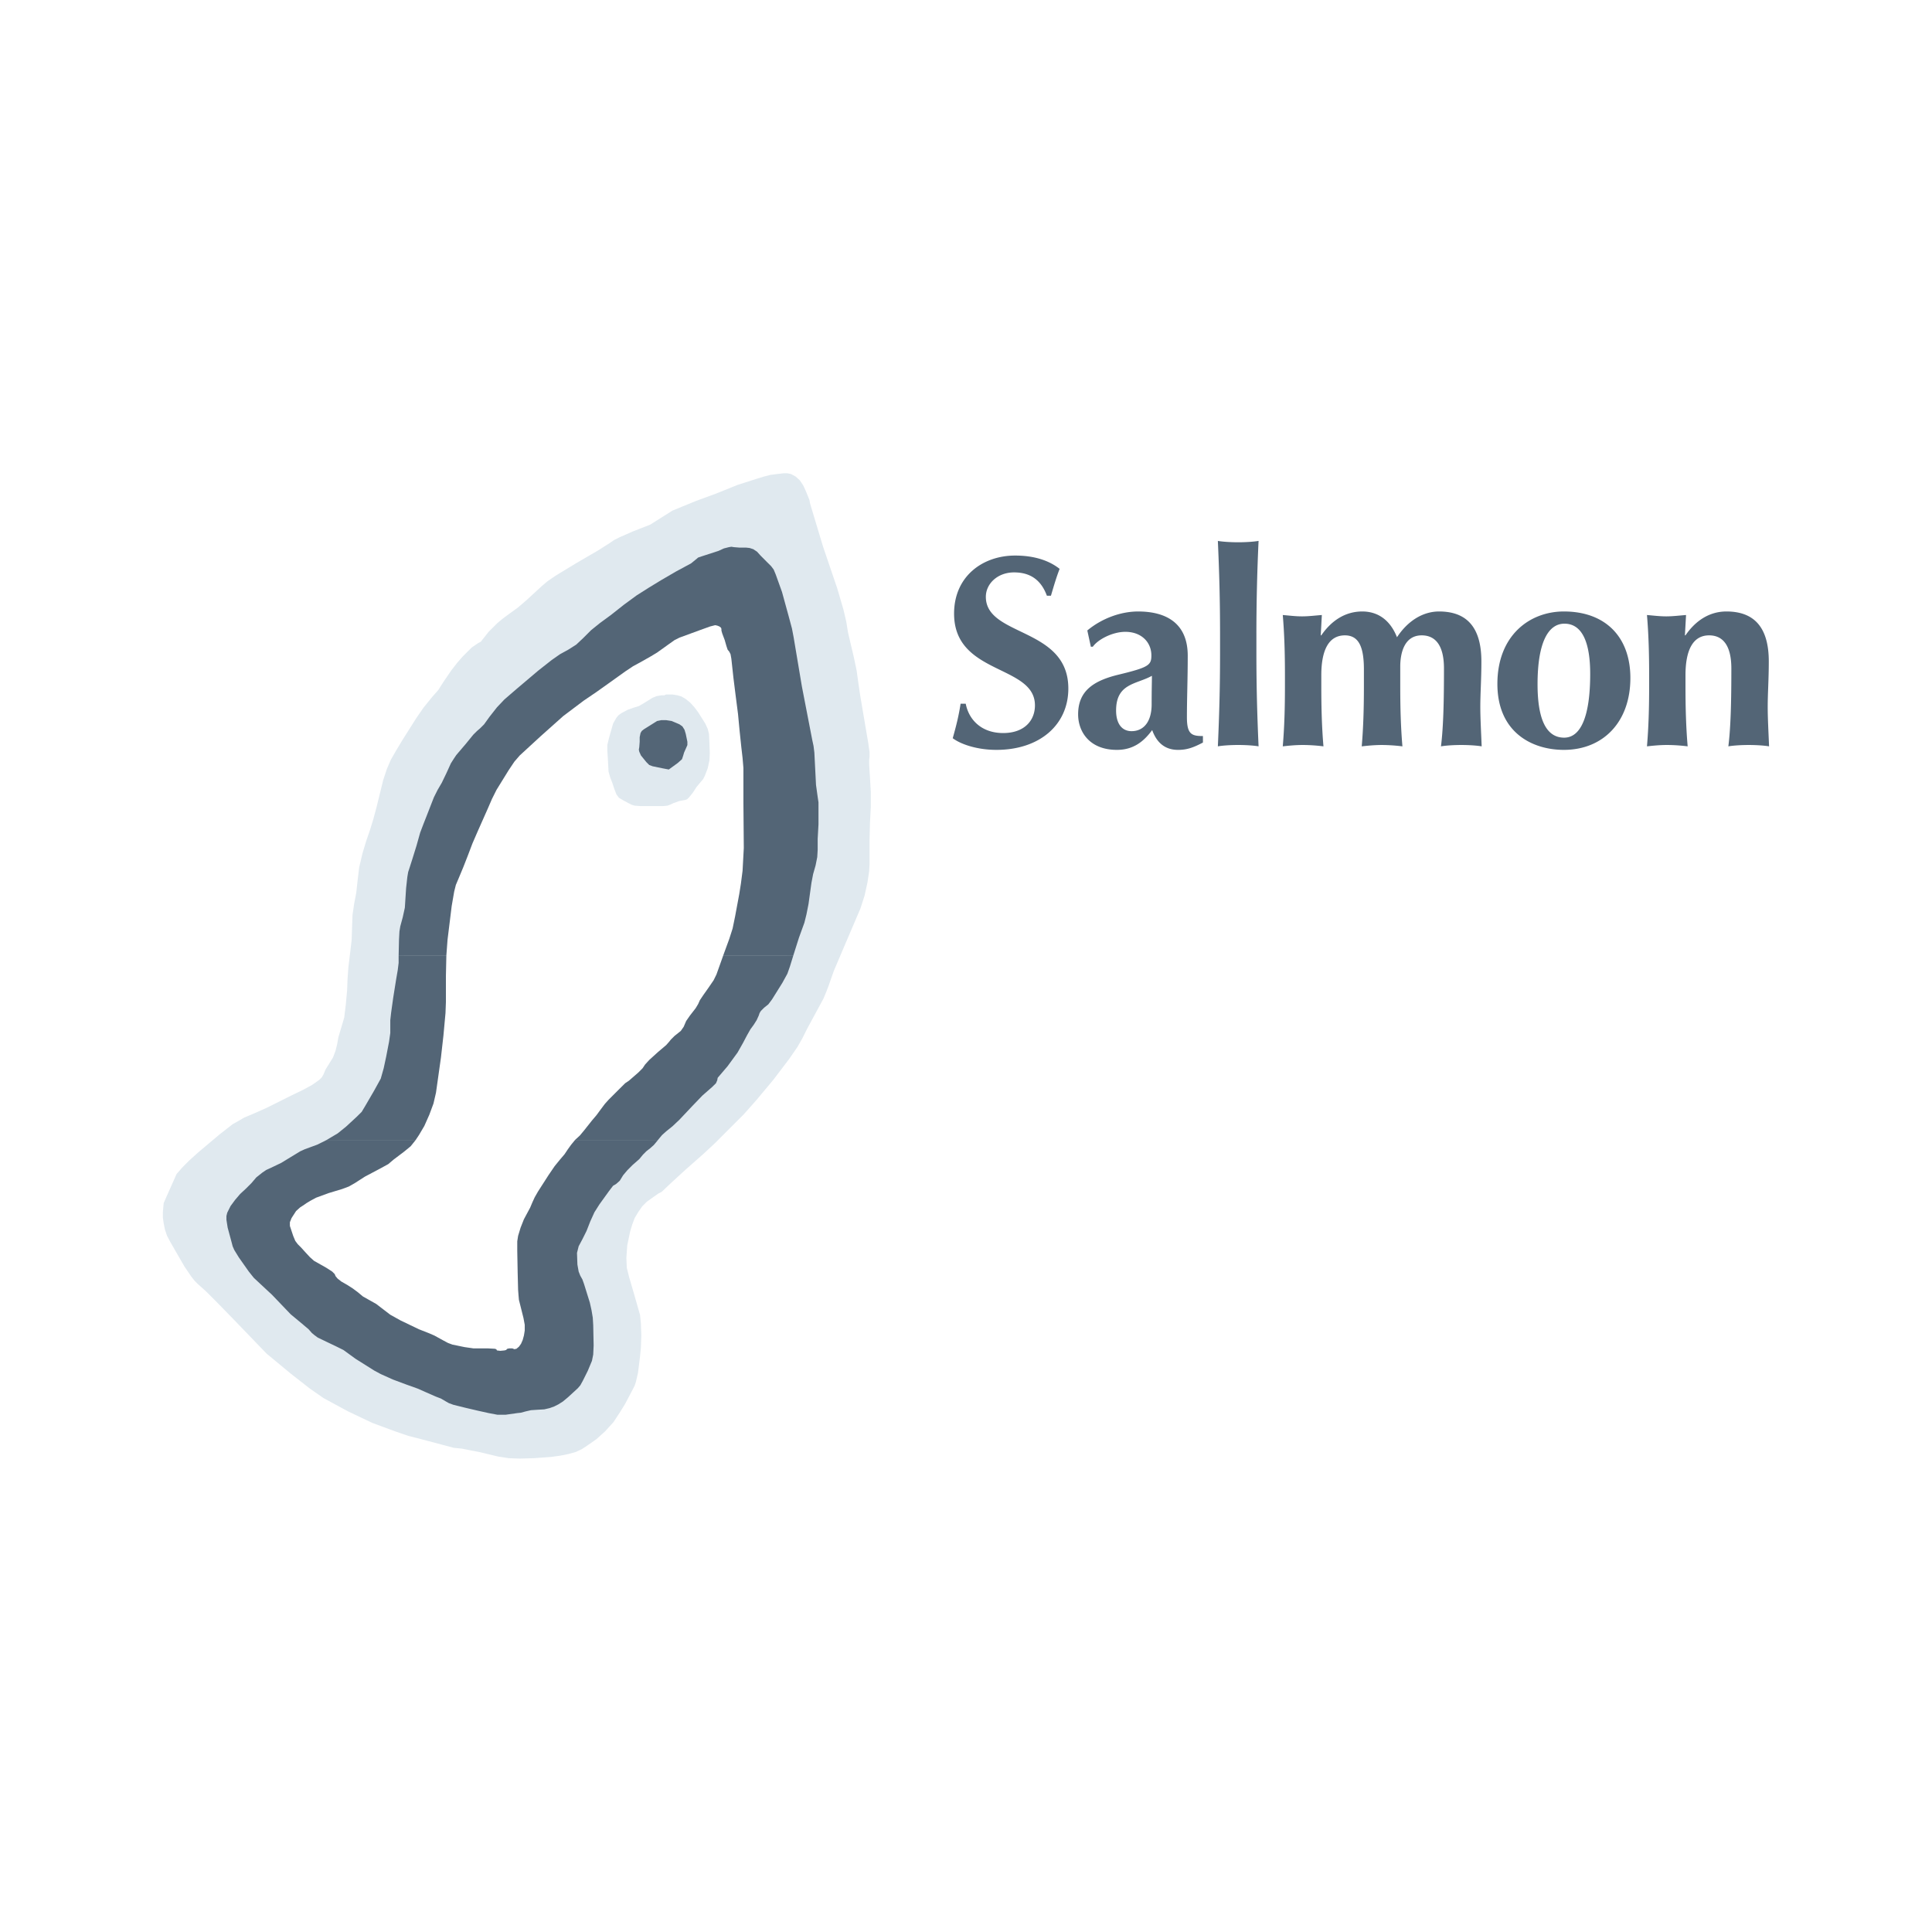
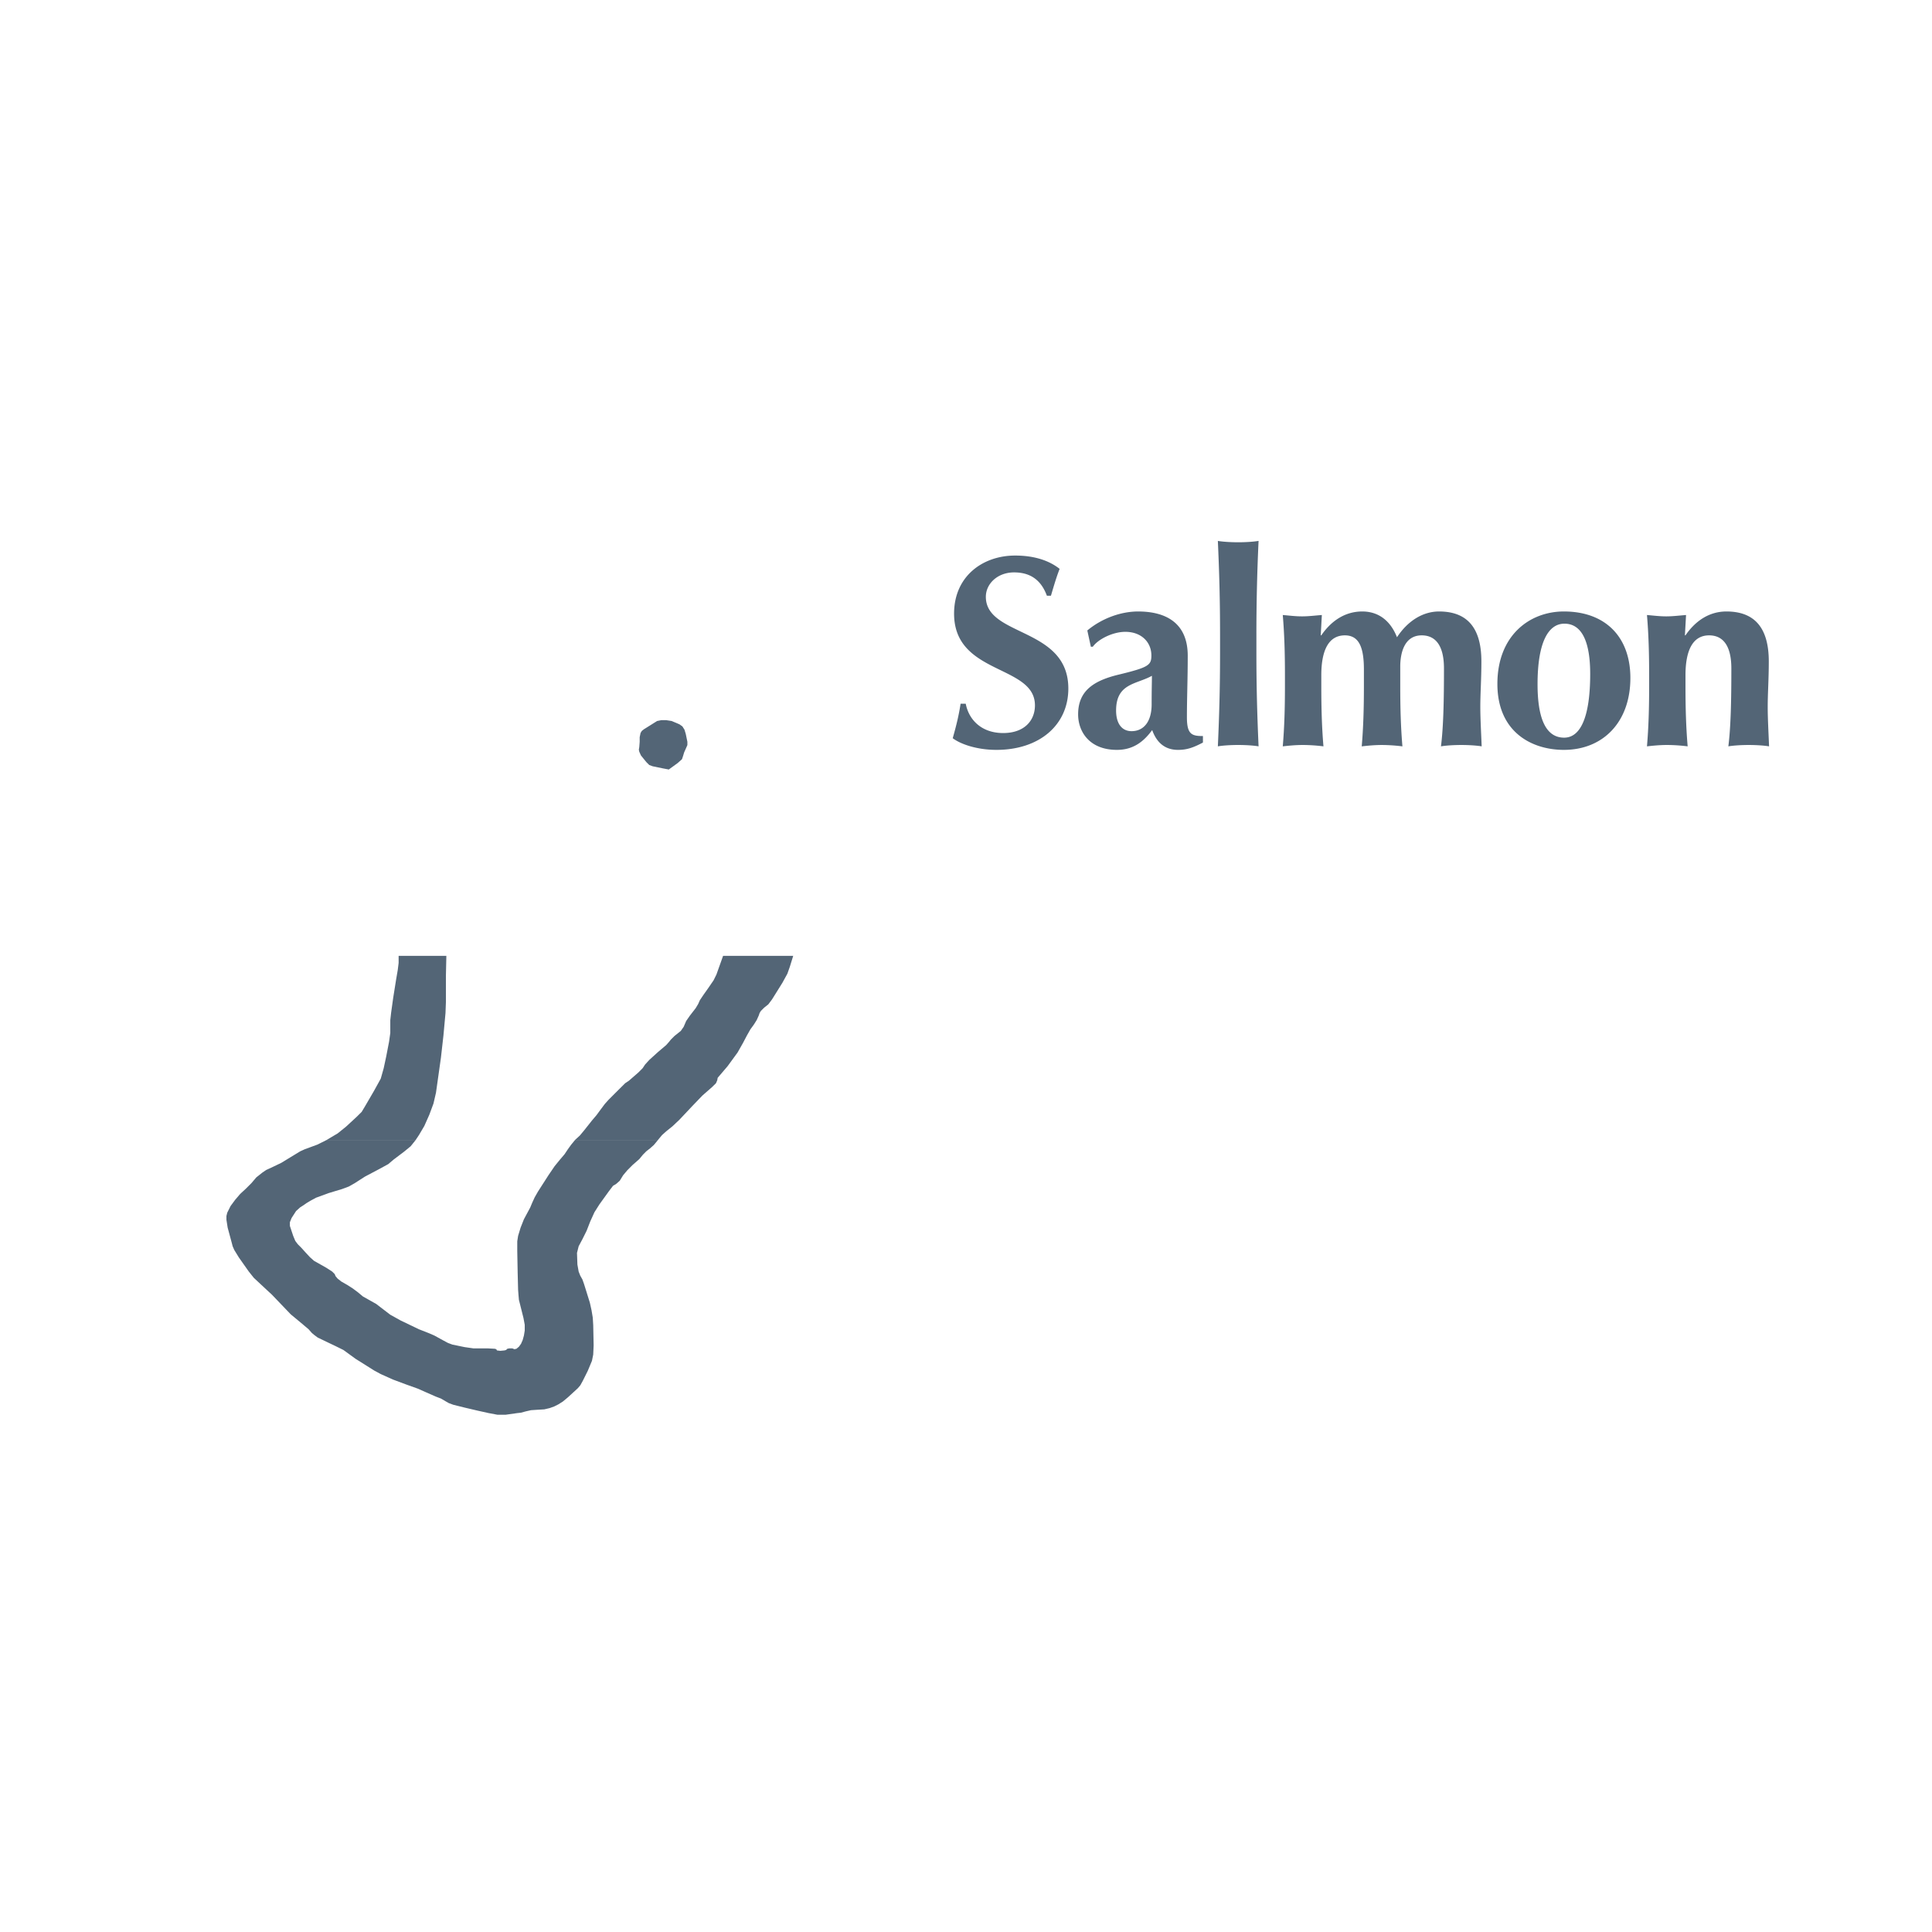
<svg xmlns="http://www.w3.org/2000/svg" width="2500" height="2500" viewBox="0 0 192.756 192.756">
  <g fill-rule="evenodd" clip-rule="evenodd">
-     <path fill="#fff" d="M0 0h192.756v192.756H0V0z" />
-     <path d="M57.281 123.391l.208-.663.371-.745.459-.868.413-.953.164-.414.249-.372.539-.536.538-.499.25-.247.207-.248.413-.539.287-.166.333-.33.375-.497.372-.456.538-.539.62-.538.372-.455.332-.331.332-.247.372-.333.374-.454.413-.497.415-.373.621-.455.665-.621 1.199-1.283 1.036-1.036.951-.866.331-.332.167-.289.041-.209.951-1.116.951-1.366.539-.872.415-.784.292-.54.328-.453.291-.415.208-.455.164-.412.331-.334.375-.331.412-.454.994-1.616.454-.868.292-.702.619-2.031.746-2.15.205-.787.208-.995.29-2.069.166-.827.205-.829.166-.786.042-.706v-1.035l.084-1.407.042-1.448-.042-.663-.084-.498-.122-1.199-.086-1.532-.123-1.533-.164-1.241-.417-1.945-.62-3.147-.538-3.063-.248-1.656-.499-2.442-.663-2.69-.579-1.655-.206-.454-.208-.291-.372-.414-.577-.581-.375-.331-.332-.249-.29-.125-.289-.038h-.58l-.458-.043-.246-.042-.332.042-.622.206-.743.332-.582.415-.496.332-.456.248-.331.124-.249.165-.453.374-1.448.826-1.492.829-1.075.663-1.243.785-1.201.869-1.284.996-1.074.744-.83.705-.784.744-.705.621-.748.497-.785.456-.786.539-1.325 1.034-2.153 1.779-1.12.996-.743.742-.705.912-.538.704-.373.414-.292.25-.371.328-.705.873-.911 1.117-.29.331-.25.456-.909 1.821-.372.703-.373.703-.371.912-.621 1.655-.332.829-.373 1.241-.374 1.283-.332.912-.083.372-.123.456-.083 1.076-.125 1.862-.206.912-.25.87-.08.702-.043 1.036-.039 1.78-.043.702-.166.912-.291 1.739-.204 1.406-.083.704.04.621-.04.664-.124.825-.29 1.407-.208 1.119-.291 1.035-.329.828-.499 1.158-.372.704-.538.784-.581.746-.539.621-.744.705-.872.785-.867.664-.454.247-.457.165-.827.332-.912.496-.953.498-.953.455-.829.371-.703.373-.579.373-.539.497-.662.455-.664.499-.578.454-.25.288-.164.332-.206.703-.125.828v.868l.043.705.248.746.455.87.912 1.49.537.701.662.744 1.202 1.244 2.068 1.945.414.332.664.456.703.496.414.414.246.206.333.248.952.498.994.496.621.33 1.283.871.951.538 1.037.539 4.468 2.151.499.207.62.166.664.164.497.248.331.166.455.166 1.158.331 2.36.578.455.084.498.041 1.035-.164.869-.208.58-.08.373-.128.376-.206.453-.207.289-.082h.29l.662-.083.497-.208.828-.412.168-.166.162-.207.29-.537.291-.581.331-.456.207-.246.125-.331.249-.829.208-.828.163-.662.083-.291v-.371l-.165-1.036-.205-1.075-.125-.952-.125-.704-.209-.58-.207-.538-.164-.58-.208-.577-.206-.537-.414-.997-.042-.249.042-.247.162-.495.252-.582.212-.664zM45.026 66.886l.58-.747.539-.621.911-.91.663-.455.246-.125.789-.996.869-.867.497-.414.496-.373 1.034-.745.872-.746 1.572-1.449.539-.454.787-.539 2.107-1.281 2.071-1.203 1.242-.787.417-.289.579-.291 1.323-.581 1.697-.661 2.235-1.408 2.318-.952 2.028-.745 2.154-.869 1.943-.622.666-.205.66-.168.622-.083.705-.082h.372l.372.082.457.25.411.373.332.495.251.538.372.911.08.415 1.285 4.264 1.408 4.141.619 2.11.29 1.243.166 1.035.25 1.076.333 1.406.286 1.366.125.91.209 1.451.412 2.441.415 2.441.123.871v.456l-.038.333v.456l.08 1.283.084 1.449v1.489l-.084 1.615-.042 1.697v2.359l-.038.744-.168 1.118-.291 1.326-.414 1.28-1.698 3.978-.95 2.232-.539 1.532-.206.539-.291.702-.828 1.531-.787 1.451-.496.992-.497.87-.828 1.2-1.574 2.07-1.694 2.028-1.246 1.405-2.854 2.858-1.201 1.119-1.781 1.571-1.49 1.367-.87.827-.33.167-.704.494-.457.332-.454.457-.372.537-.374.62-.249.663-.208.704-.286 1.365-.086 1.244.041.99.25.997.414 1.405.662 2.319.083.868.04 1.16-.04 1.198-.083.869-.206 1.657-.21.912-.124.369-.165.332-.786 1.492-.538.87-.623.949-.414.456-.413.457-.87.785-.829.581-.62.412-.62.291-.746.207-.829.165-.91.124-1.739.125-1.367.038-1.075-.038-1.074-.166-1.907-.455-.868-.167-.831-.166-.827-.082-1.076-.288-2.193-.581-1.283-.331-1.324-.454-2.237-.828-2.441-1.16-2.444-1.325-1.364-.951-1.906-1.491-2.399-1.986-3.351-3.478-1.7-1.74-1.034-1.033-.787-.703-.289-.29-.333-.414-.705-1.035-1.407-2.442-.33-.623-.208-.619-.126-.621-.081-.578v-.538l.042-.498.039-.413.126-.291 1.159-2.607.58-.662.704-.705.869-.785 2.112-1.78 1.324-1.034.661-.373.496-.291 1.078-.455 1.202-.538 2.485-1.241 1.117-.537.911-.5.701-.494.249-.248.165-.289.209-.498.206-.331.539-.869.249-.662.164-.662.126-.704.246-.828.332-1.119.165-1.366.125-1.364.041-1.117.084-1.159.165-1.367.165-1.408.041-1.323.044-1.159.166-1.118.206-1.076.123-1.12.167-1.406.332-1.408.374-1.241.371-1.078.332-1.075.332-1.242.661-2.689.373-1.119.373-.868.495-.869.623-1.039 1.408-2.232.743-1.078.872-1.077.62-.704.206-.333.292-.456.784-1.151z" fill="#e0e9ef" />
    <path fill="#536576" d="M58.646 136.761l-.496.995-.25.454-.248.291-.991.91-.497.414-.457.289-.413.208-.455.164-.538.126-.663.039-.662.044-.538.123-.456.126-.373.04-1.156.164h-.83l-.87-.164-1.118-.248-1.241-.291-1.159-.288-.456-.168-.29-.164-.495-.29-.539-.207-1.035-.456-.746-.33-1.157-.414-1.326-.495-1.203-.541-.618-.331h21.276zM40.846 132.166l.953.456.953.374.578.248.829.455.539.289.452.167 1.202.246.868.125h1.41l.744.041.126.043.038.039.043.084.333.04.414-.04.163-.043.125-.123.208-.041h.287l.209.084.207-.043.247-.206.208-.289.165-.373.125-.455.081-.497v-.581h6.832l.042 2.069-.042.912-.125.621-.414.993H37.37l-1.906-1.199-1.198-.872-.664-.329-.953-.456-.95-.457-.332-.246-.249-.206-.328-.374-.54-.456h10.596zM41.467 113.746l-.496.618-.661.542-1.038.784-.537.455-.83.455-1.489.787-1.033.663-.582.33-.665.248-1.364.413-1.24.455-.541.292-.414.249-.291.205-.33.208-.414.372-.454.704-.166.415v.37l.33.993.208.499.248.331.333.332.411.455.458.496.414.372 1.242.703.579.375.248.246.085.208.206.246.372.293.579.33.58.372.498.373.495.413.664.374.662.372.538.413.868.664 1.038.577.868.415H30.25l-1.245-1.034-1.862-1.944-1.158-1.077-.662-.619-.498-.622-.993-1.409-.457-.744-.164-.375-.085-.329-.413-1.53-.123-.787v-.373l.082-.332.33-.661.459-.621.496-.581.58-.538.539-.537.494-.58.623-.496.372-.249.454-.207 1.036-.496.951-.58.953-.579.455-.207.457-.167.787-.289.911-.454h8.898zm24.175 0l-.414.496-.373.331-.372.29-.332.334-.373.452-.661.578-.537.539-.416.497-.33.539-.373.331-.29.165-.414.54-.952 1.322-.499.788-.414.911-.372.951-.413.827-.374.702-.166.664.041 1.16.125.704.164.412.21.373.163.456.168.537.413 1.326.165.746.125.743.042.703h-6.832l-.123-.661-.207-.828-.249-.992-.04-.459-.041-.534-.043-1.7-.041-2.192v-.951l.084-.542.25-.824.329-.83.332-.621.29-.537.208-.497.246-.538.331-.579 1.036-1.615.62-.911.539-.662.456-.536.332-.498.329-.456.374-.454h8.279zM44.533 95.364l-.044 1.988v2.608l-.042 1.117-.205 2.235-.248 2.194-.497 3.519-.249 1.074-.415 1.119-.497 1.118-.538.91-.332.498h-8.899l1.117-.661.826-.664 1.076-.994.499-.495.372-.621.868-1.492.662-1.2.293-1.036.248-1.157.288-1.49.123-.87v-1.284l.083-.744.208-1.489.29-1.821.164-.955.086-.701v-.705h4.763v-.001zm34.606 0l-.333 1.077-.248.704-.499.91-1.033 1.655-.374.498-.415.331-.331.33-.123.208-.084.248-.206.454-.289.457-.333.457-.329.579-.414.785-.539.953-.996 1.365-.99 1.16-.044.246-.125.292-.373.37-.991.869-1.034 1.077-1.247 1.324-.701.662-.62.499-.414.371-.415.498H57.36l.496-.456.414-.498.787-.992.456-.538.456-.619.374-.499.371-.414.661-.662.997-.992.372-.248.953-.83.413-.415.249-.37.415-.456.868-.788.829-.703.29-.33.165-.207.374-.373.621-.496.29-.416.248-.577.374-.539.577-.743.249-.417.165-.372.332-.495.498-.705.539-.786.286-.58.664-1.863h6.996z" />
-     <path fill="#536576" d="M39.772 95.364l.038-1.654.043-.787.082-.496.247-.912.21-.953.125-1.943.123-1.118.083-.498.123-.372.291-.912.412-1.324.373-1.326.33-.867.293-.744.372-.954.371-.952.375-.746.411-.703.459-.951.453-.995.289-.456.25-.372.952-1.117.743-.912.374-.371.29-.248.414-.414.537-.747.746-.95.747-.788 1.199-1.034 2.151-1.822 1.368-1.078.827-.578.829-.455.786-.498.705-.663.784-.784.872-.703 1.075-.788 1.365-1.077 1.243-.91 1.242-.786 1.159-.706 1.489-.868 1.533-.828.454-.372.249-.208.373-.125 1.654-.537.539-.247.498-.126.247-.04.25.04.538.043h.66l.374.041.371.122.373.25.334.373.619.622.456.455.248.332.205.494.624 1.739.66 2.402.333 1.243.166.867.827 4.926 1.035 5.342.125.578.083.664.082 1.614.082 1.614.167 1.201.08.536v2.195l-.08 1.449v1.077l-.043.744-.165.828-.247.87-.167.87-.292 2.11-.205 1.036-.206.829-.54 1.489-.577 1.82h-6.997l.621-1.695.331-1.035.248-1.202.415-2.234.164-1.035.166-1.284.123-2.276-.039-4.556v-3.434l-.084-.994-.124-1.077-.165-1.571-.165-1.74-.25-1.944-.207-1.655-.207-1.906-.081-.456-.125-.249-.167-.206-.124-.373-.164-.579-.249-.662-.081-.29v-.166l-.044-.123-.164-.125-.208-.082-.206-.043-.496.125-1.037.373-2.031.745-.493.248-.581.413-1.158.829-.62.374-.87.494-.911.498-.745.496-1.738 1.243-1.16.826-1.283.871-2.031 1.529-1.488 1.328-.786.702-2.071 1.904-.537.622-.581.868-1.201 1.946-.455.911-.412.953-.993 2.235-.539 1.242-.456 1.201-.453 1.157-.501 1.202-.246.581-.166.662-.25 1.447-.413 3.353-.121 1.614h-4.761z" />
-     <path fill="#e0e9ef" d="M67.091 69.287l.497.081.412.125.417.249.455.37.413.458.373.496.703 1.116.248.539.126.497.043.869.039 1.075-.039.706-.169.786-.288.745-.166.33-.249.292-.413.496-.374.58-.372.455-.167.165-.163.083-.662.124-.579.207-.251.124-.33.125-.456.043h-2.232l-.583-.043-.289-.085-.33-.164-.539-.291-.416-.247-.246-.331-.208-.538-.207-.621-.208-.537-.165-.582-.04-.744-.044-.786-.04-.58v-.538l.167-.704.413-1.45.332-.578.205-.248.291-.207.62-.333.581-.206.536-.165.499-.289.868-.54.417-.166.493-.082h.29l.042-.042.125-.039h.62z" />
    <path fill="#536576" d="M66.098 76.654l-.994-.206-.33-.125-.29-.289-.538-.664-.166-.372-.043-.206.043-.25.041-.536v-.456l.086-.416.122-.205.207-.165 1.324-.829.413-.084h.498l.539.084.497.208.285.124.292.207.208.33.125.414.163.788v.33l-.163.372-.166.374-.084.288-.124.374-.413.371-.912.664h.043l-.663-.125zM104.449 59.438c-.568-1.545-1.625-2.33-3.275-2.33-1.652 0-2.816 1.137-2.816 2.437 0 4.008 8.23 3.006 8.23 9.15 0 3.629-2.871 6.12-7.174 6.12-1.949 0-3.575-.568-4.36-1.164.352-1.246.596-2.22.785-3.44h.513c.299 1.57 1.544 2.925 3.735 2.925 2.113 0 3.17-1.245 3.17-2.763 0-4.087-8.068-3.004-8.068-9.151 0-3.736 2.869-5.794 6.091-5.794 1.949 0 3.412.516 4.439 1.327-.322.841-.514 1.489-.867 2.682h-.403v.001zM114.9 70.266c0 1.762-.812 2.682-2.004 2.682-.949 0-1.543-.731-1.543-2.058 0-2.734 2.031-2.6 3.574-3.465.001.623-.027 1.27-.027 2.841zm-6.064-5.739h.191c.539-.758 2.002-1.489 3.246-1.489 1.625 0 2.6 1.054 2.6 2.356 0 .973-.27 1.191-3.303 1.923-2.436.594-4.006 1.596-4.006 3.952 0 1.733 1.135 3.546 3.869 3.546 1.652 0 2.682-.839 3.52-1.976.436 1.219 1.248 1.976 2.574 1.976.838 0 1.463-.189 2.49-.731v-.649c-1.109 0-1.598-.161-1.598-1.87 0-1.948.082-3.843.082-6.146 0-3.194-2.086-4.412-4.955-4.412-1.707 0-3.602.677-5.064 1.894l.354 1.626zM121.725 63.336c0-3.547-.082-6.309-.219-9.368.463.08 1.246.134 2.031.134s1.572-.055 2.031-.137a199.99 199.99 0 0 0-.217 9.37v1.758c0 3.549.082 6.311.217 9.37-.459-.082-1.246-.136-2.031-.136s-1.568.054-2.031.136c.137-3.06.219-5.821.219-9.37v-1.757zM131.77 63.39h.055c1.002-1.462 2.381-2.383 4.088-2.383 1.623 0 2.814.92 3.465 2.571 1.082-1.65 2.6-2.571 4.197-2.571 2.707 0 4.223 1.516 4.223 4.981 0 1.842-.107 3.141-.107 4.549 0 1.137.082 2.545.135 3.927-.461-.082-1.246-.136-2.029-.136-.787 0-1.57.054-2.031.136.244-1.951.299-4.55.299-7.771 0-2.247-.812-3.303-2.221-3.303-1.762 0-2.141 1.814-2.141 3.113v1.951c0 2.191.055 4.113.217 6.01a17.333 17.333 0 0 0-2.029-.136c-.84 0-1.545.083-2.031.136.162-1.897.217-3.819.217-6.01v-1.652c0-2.167-.461-3.412-1.896-3.412-1.623 0-2.354 1.488-2.354 3.979v1.084c0 2.191.053 4.113.215 6.01a17.34 17.34 0 0 0-2.031-.136c-.838 0-1.541.083-2.029.136.162-1.897.217-3.819.217-6.01V67.37c0-2.192-.055-4.116-.217-6.01.648.055 1.271.135 1.922.135s1.273-.08 1.977-.135l-.111 2.03zM158.654 67.234c0 4.197-.92 6.362-2.598 6.362-2.006 0-2.654-2.3-2.654-5.333 0-4.088 1.029-6.038 2.682-6.038 1.785.001 2.57 1.895 2.57 5.009zm-9.259 1.002c0 4.792 3.412 6.579 6.633 6.579 3.9 0 6.635-2.762 6.635-7.174 0-4.063-2.463-6.634-6.635-6.634-3.411 0-6.633 2.383-6.633 7.229zM168.104 63.39h.055c1.002-1.462 2.383-2.383 4.088-2.383 2.709 0 4.225 1.516 4.225 4.981 0 1.842-.107 3.141-.107 4.549 0 1.137.08 2.545.135 3.927-.459-.082-1.244-.136-2.031-.136-.785 0-1.57.054-2.031.136.244-1.951.299-4.55.299-7.771 0-2.247-.812-3.303-2.219-3.303-1.625 0-2.357 1.488-2.357 3.979v1.084c0 2.191.055 4.113.217 6.01a17.3 17.3 0 0 0-2.029-.136c-.842 0-1.543.083-2.031.136.162-1.897.217-3.819.217-6.01V67.37c0-2.192-.055-4.116-.217-6.01.648.055 1.273.135 1.92.135.652 0 1.273-.08 1.979-.135l-.113 2.03z" />
  </g>
</svg>